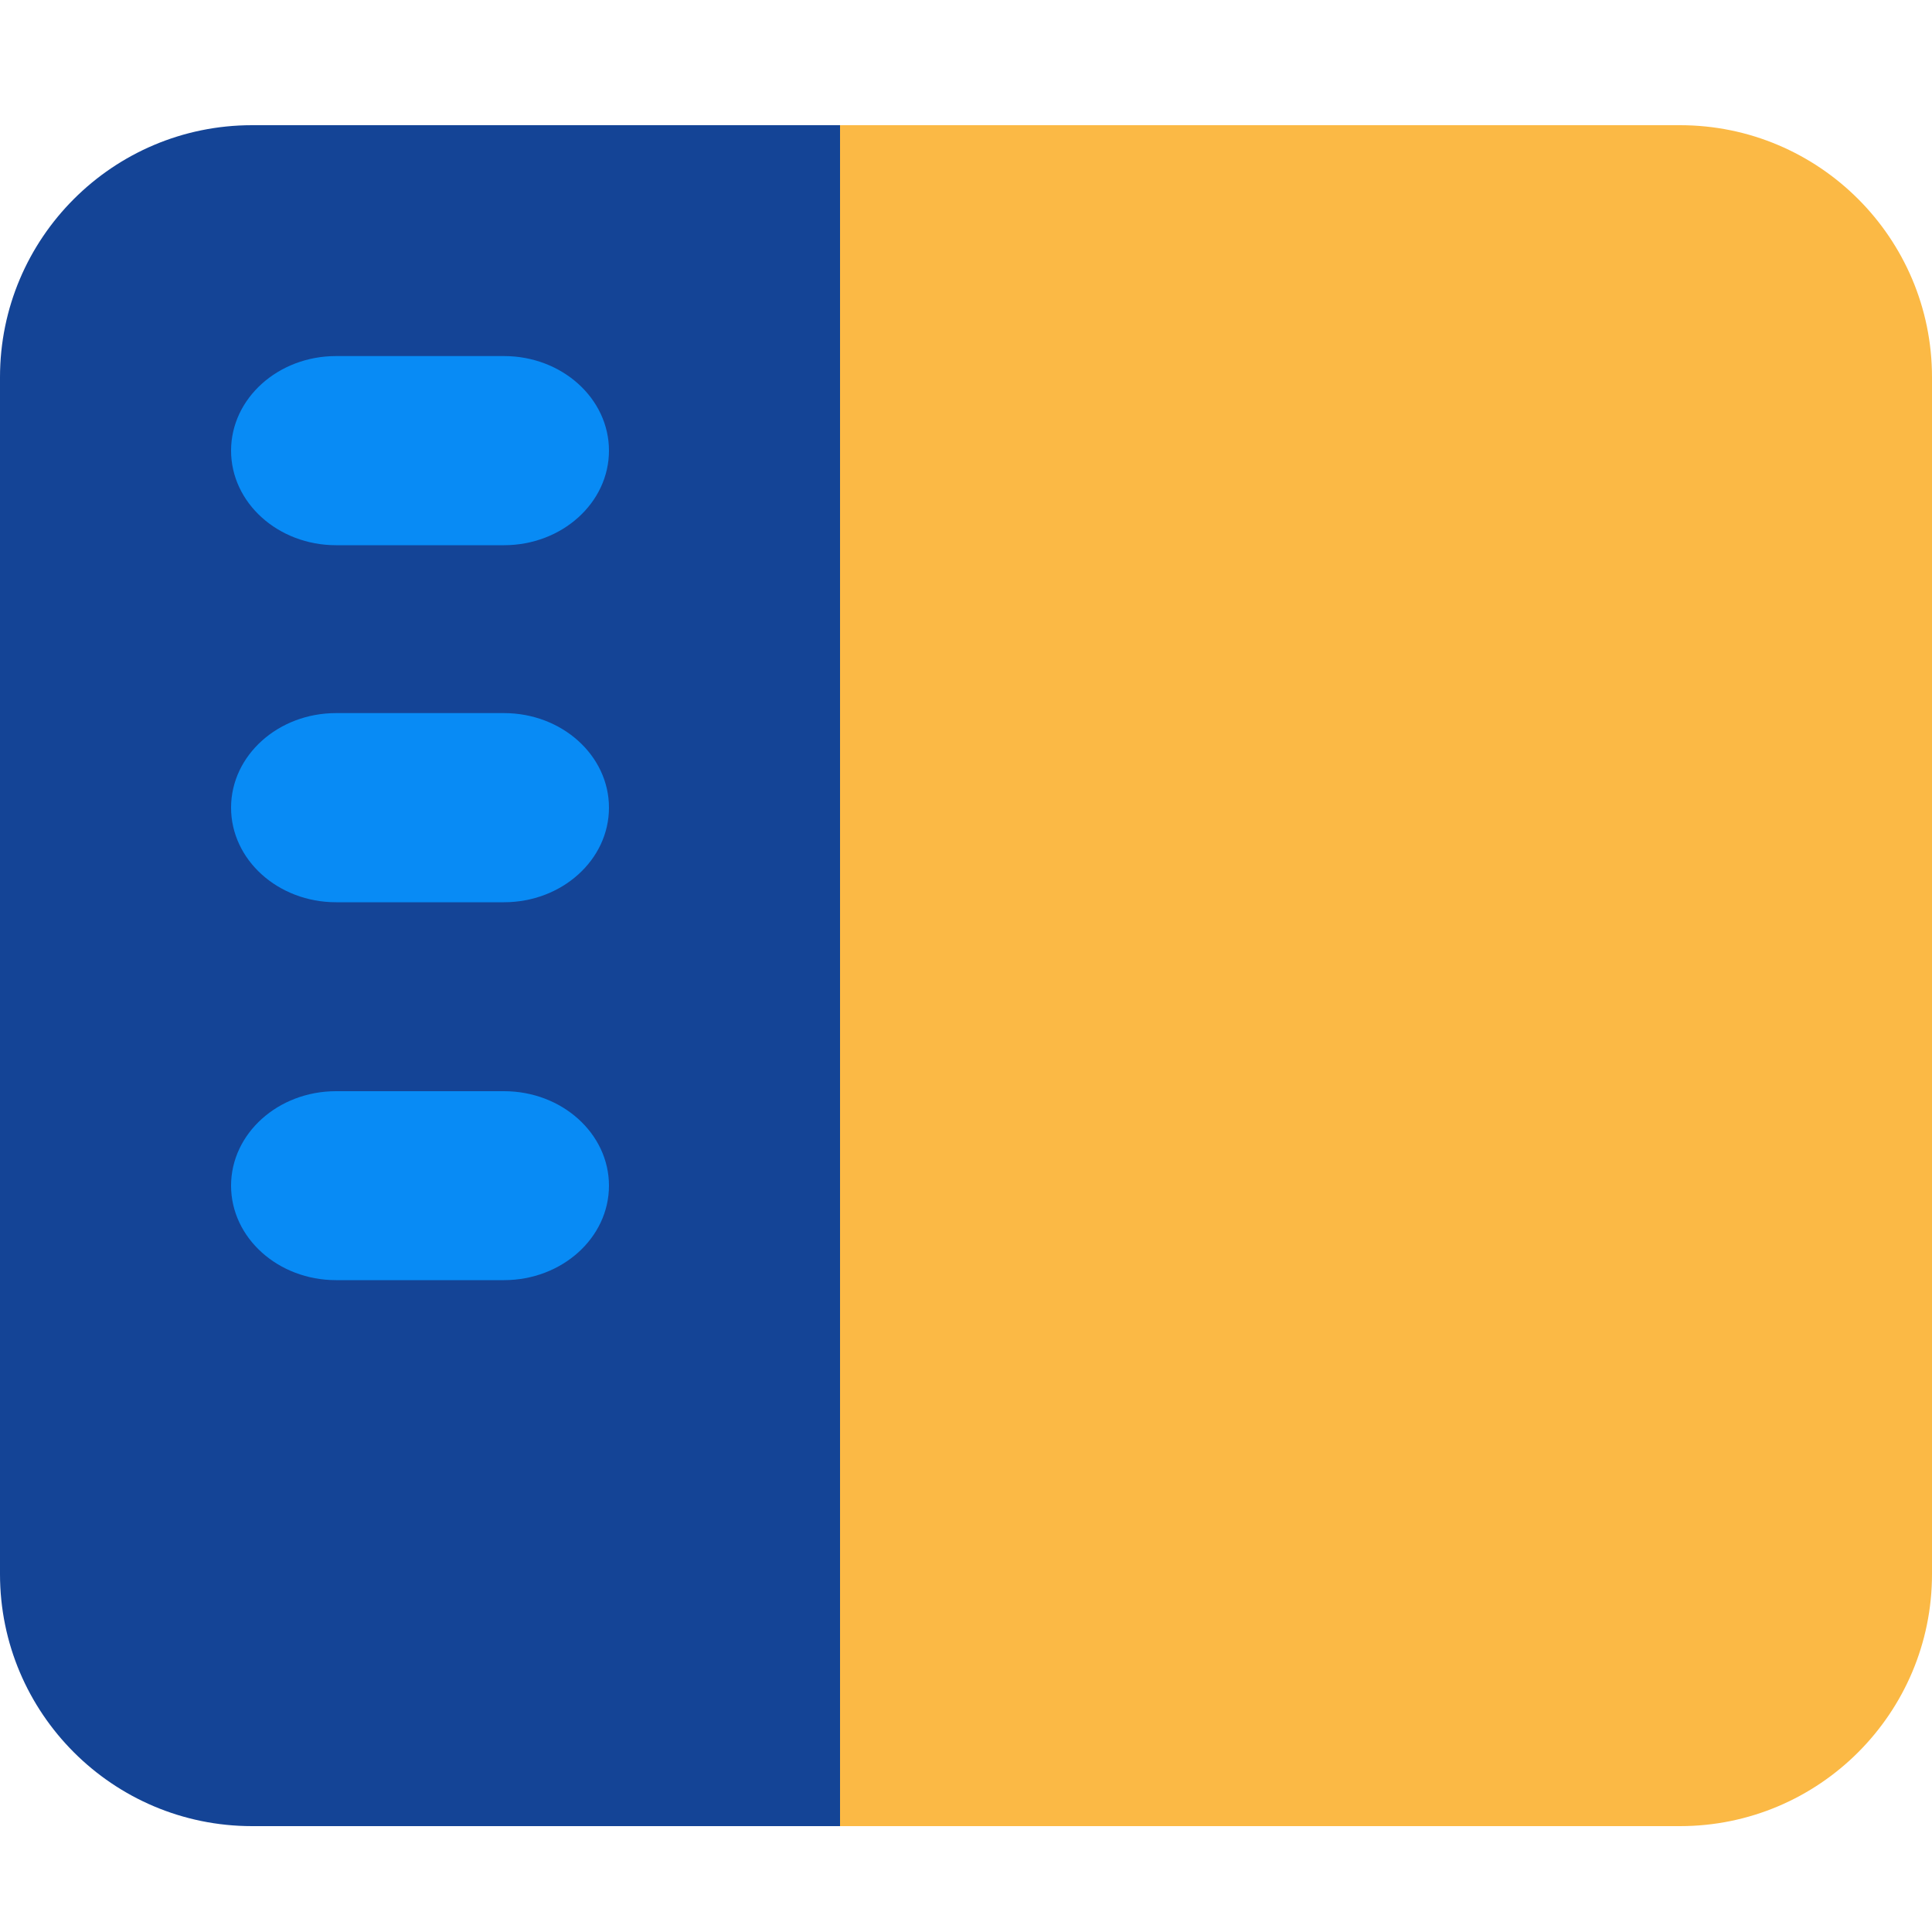
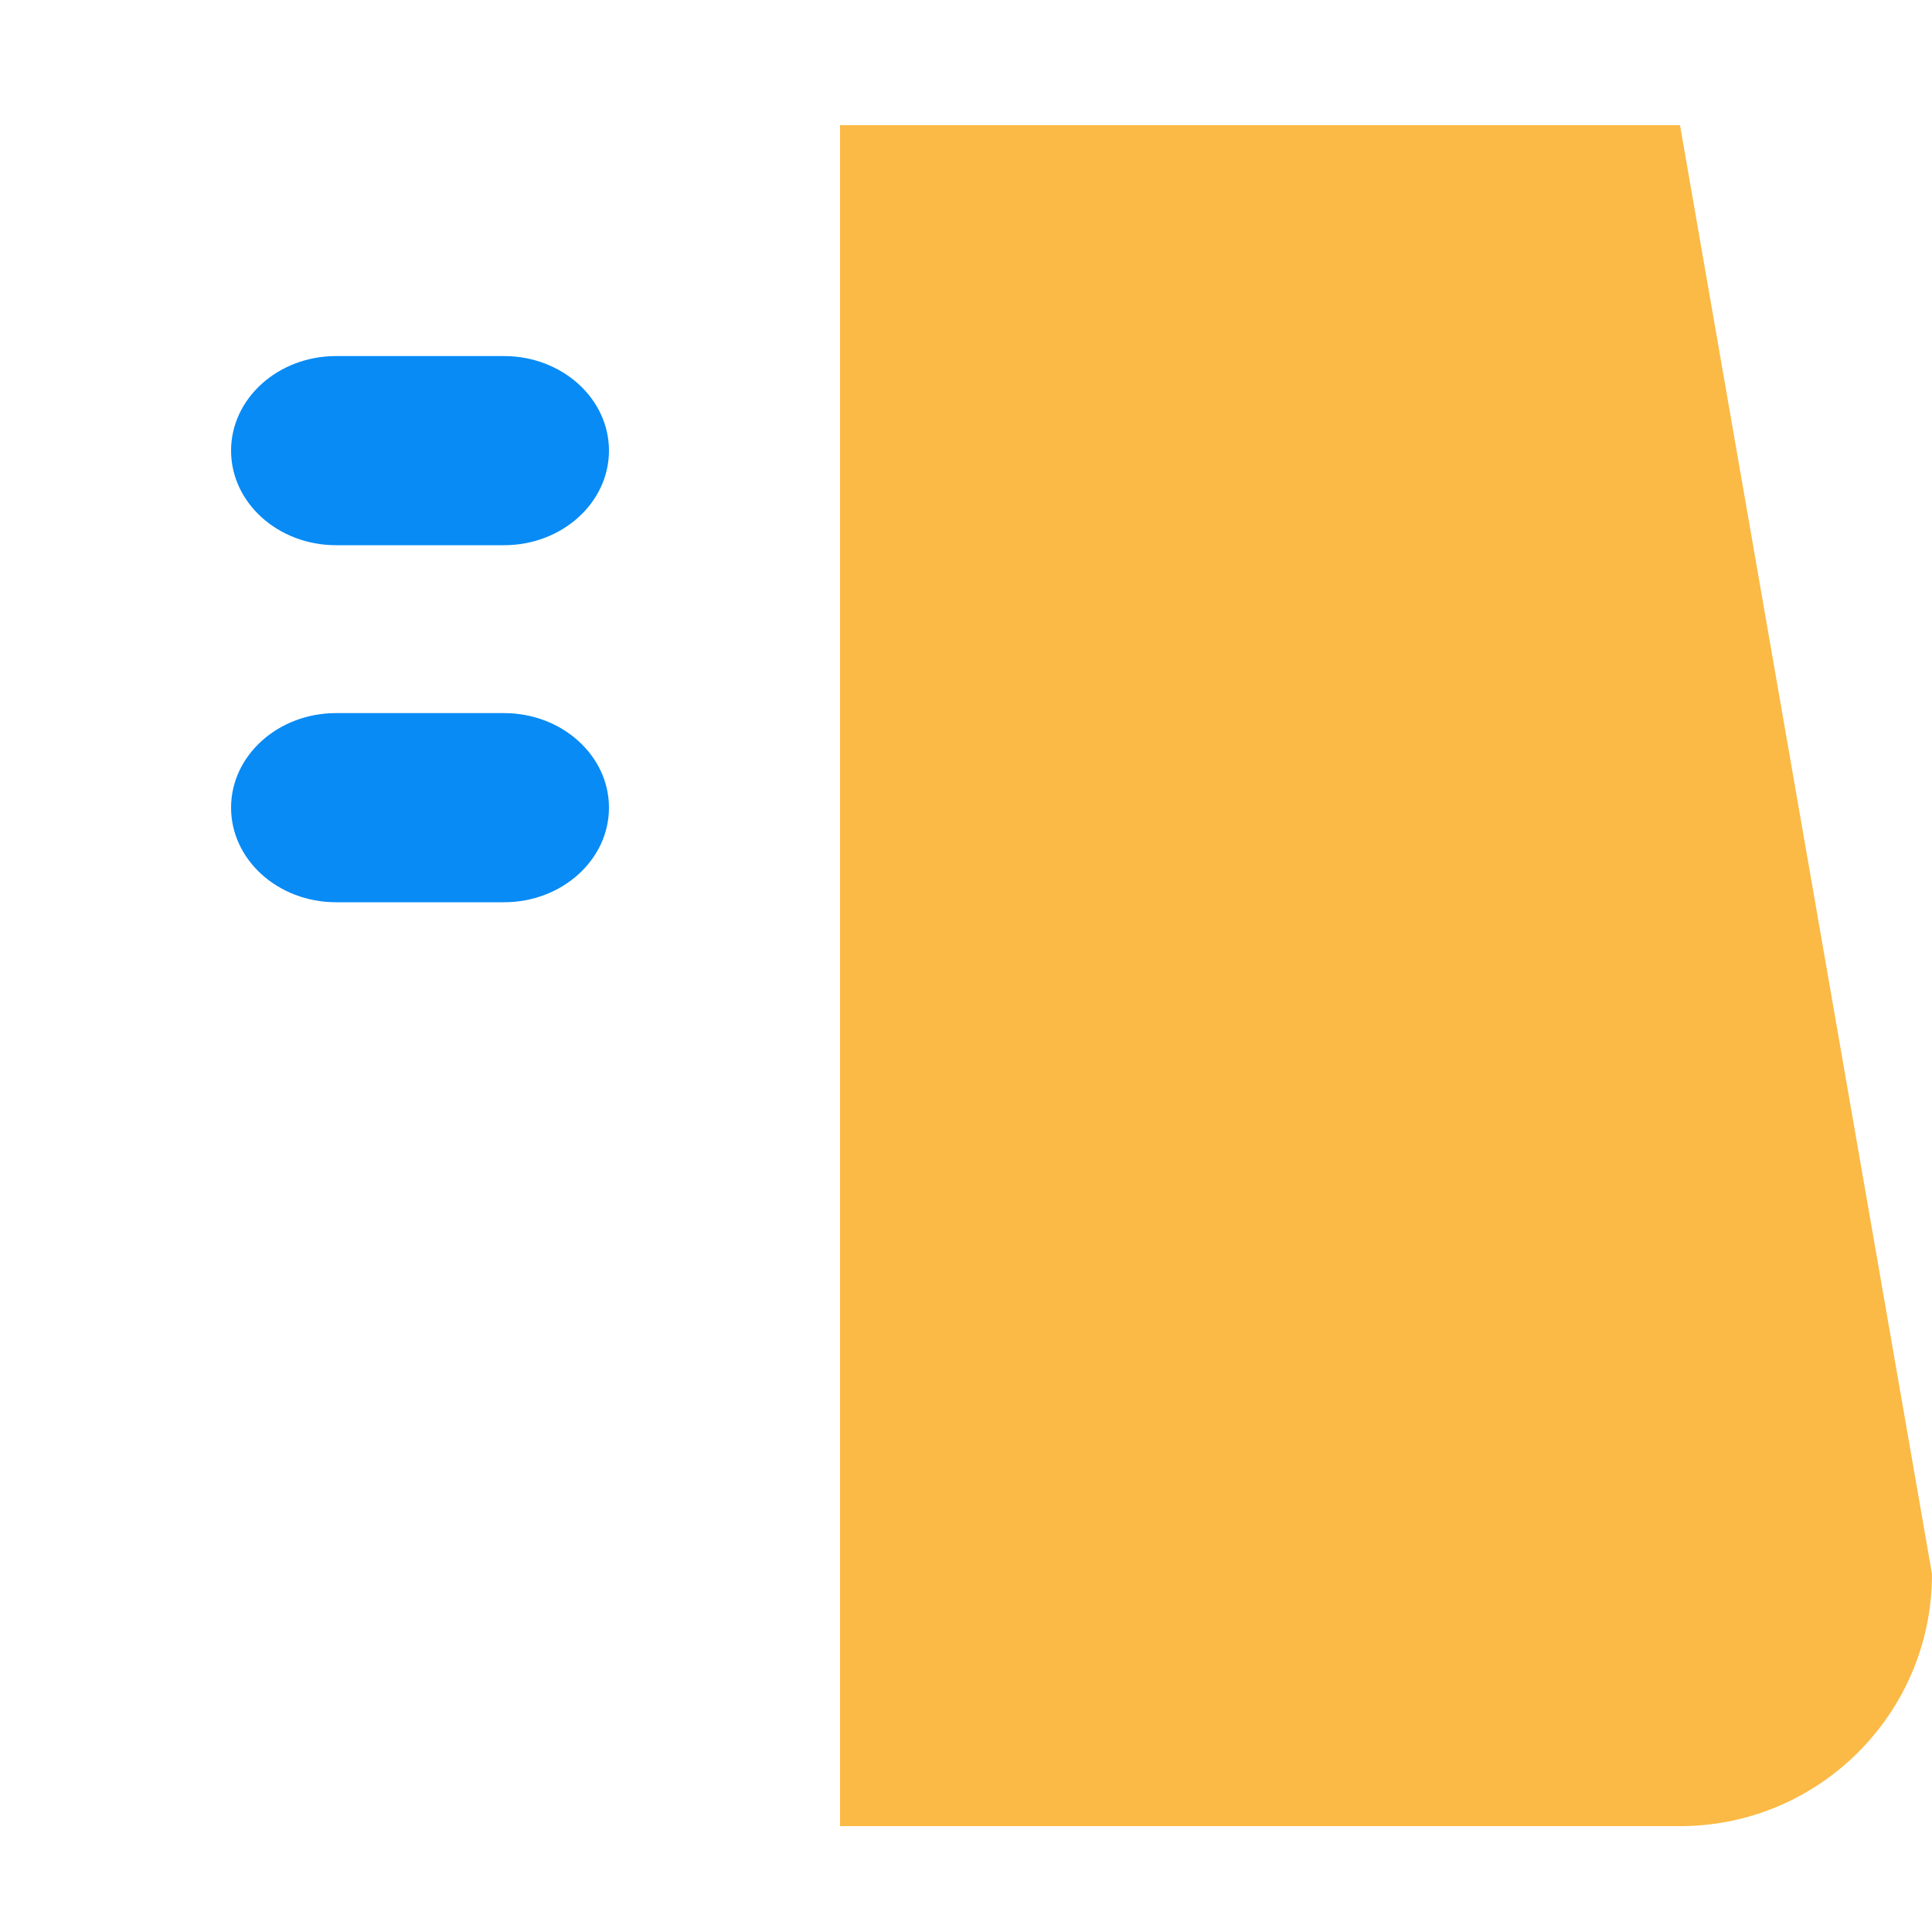
<svg xmlns="http://www.w3.org/2000/svg" style="isolation:isolate" viewBox="0 0 100 100" width="100pt" height="100pt">
  <defs>
    <clipPath id="_clipPath_p05BZdPxwgLyL3qcn83FMFoQSwnyJ0q6">
      <rect width="100" height="100" />
    </clipPath>
  </defs>
  <g clip-path="url(#_clipPath_p05BZdPxwgLyL3qcn83FMFoQSwnyJ0q6)">
    <rect width="100" height="100" style="fill:rgb(0,0,0)" fill-opacity="0" />
    <g>
-       <path d="M 43.48 6.48 L 86.957 6.48 C 94.156 6.48 100 12.324 100 19.523 L 100 81.477 C 100 88.676 94.156 94.52 86.957 94.52 L 43.48 94.52 L 43.48 6.48 Z" style="stroke:none;fill:#FBB945;stroke-miterlimit:10;" />
-       <path d="M 13.044 6.48 L 43.48 6.48 L 43.48 94.52 L 13.044 94.52 C 5.845 94.52 0 88.676 0 81.477 L 0 19.523 C 0 12.324 5.845 6.48 13.044 6.48 Z" style="stroke:none;fill:#144496;stroke-miterlimit:10;" />
+       <path d="M 43.48 6.48 L 86.957 6.48 L 100 81.477 C 100 88.676 94.156 94.52 86.957 94.52 L 43.48 94.52 L 43.48 6.48 Z" style="stroke:none;fill:#FBB945;stroke-miterlimit:10;" />
      <path d="M 17.393 18.43 L 26.087 18.43 C 29.085 18.43 31.52 20.623 31.52 23.325 L 31.52 23.325 C 31.52 26.027 29.085 28.22 26.087 28.22 L 17.393 28.22 C 14.395 28.22 11.96 26.027 11.96 23.325 L 11.96 23.325 C 11.96 20.623 14.395 18.43 17.393 18.43 Z" style="stroke:none;fill:#088BF5;stroke-miterlimit:10;" />
      <path d="M 17.393 36.91 L 26.087 36.91 C 29.085 36.91 31.52 39.103 31.52 41.805 L 31.52 41.805 C 31.52 44.507 29.085 46.7 26.087 46.7 L 17.393 46.7 C 14.395 46.7 11.96 44.507 11.96 41.805 L 11.96 41.805 C 11.96 39.103 14.395 36.91 17.393 36.91 Z" style="stroke:none;fill:#088BF5;stroke-miterlimit:10;" />
-       <path d="M 17.393 56.48 L 26.087 56.48 C 29.085 56.48 31.52 58.671 31.52 61.37 L 31.52 61.37 C 31.52 64.069 29.085 66.26 26.087 66.26 L 17.393 66.26 C 14.395 66.26 11.96 64.069 11.96 61.37 L 11.96 61.37 C 11.96 58.671 14.395 56.48 17.393 56.48 Z" style="stroke:none;fill:#088BF5;stroke-miterlimit:10;" />
    </g>
  </g>
</svg>